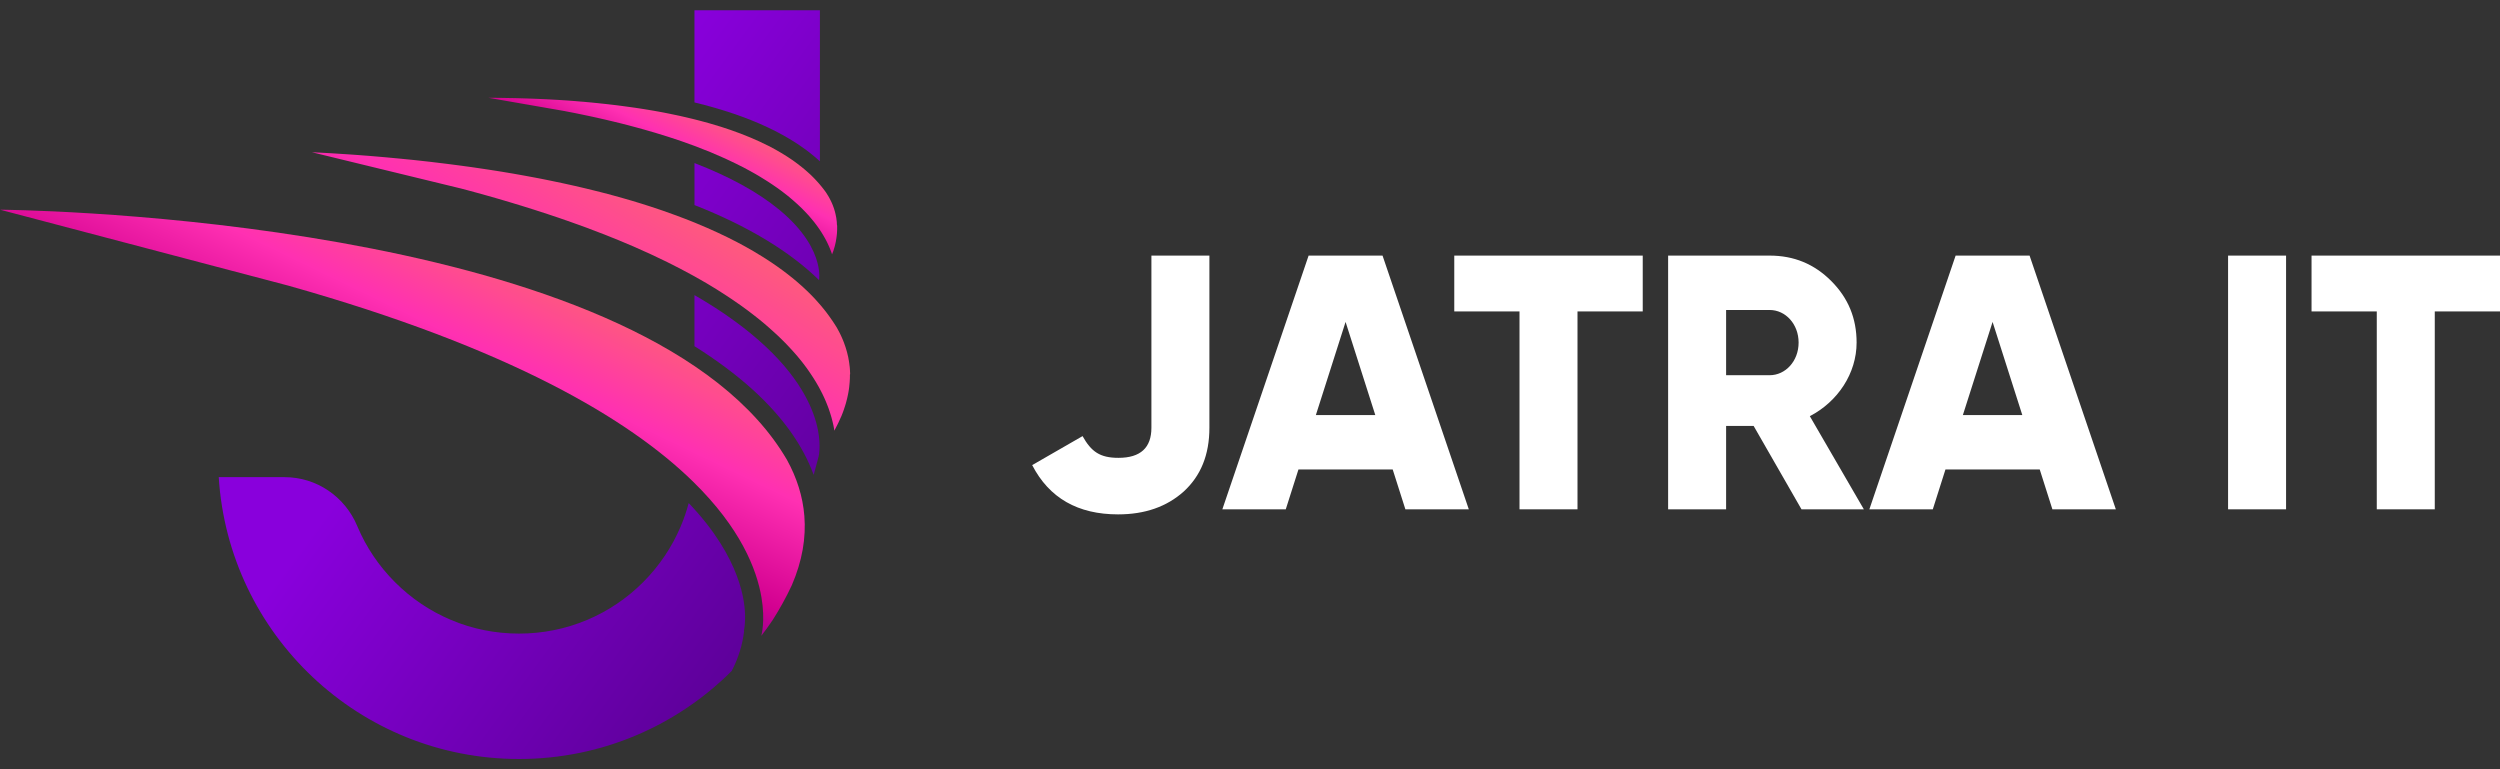
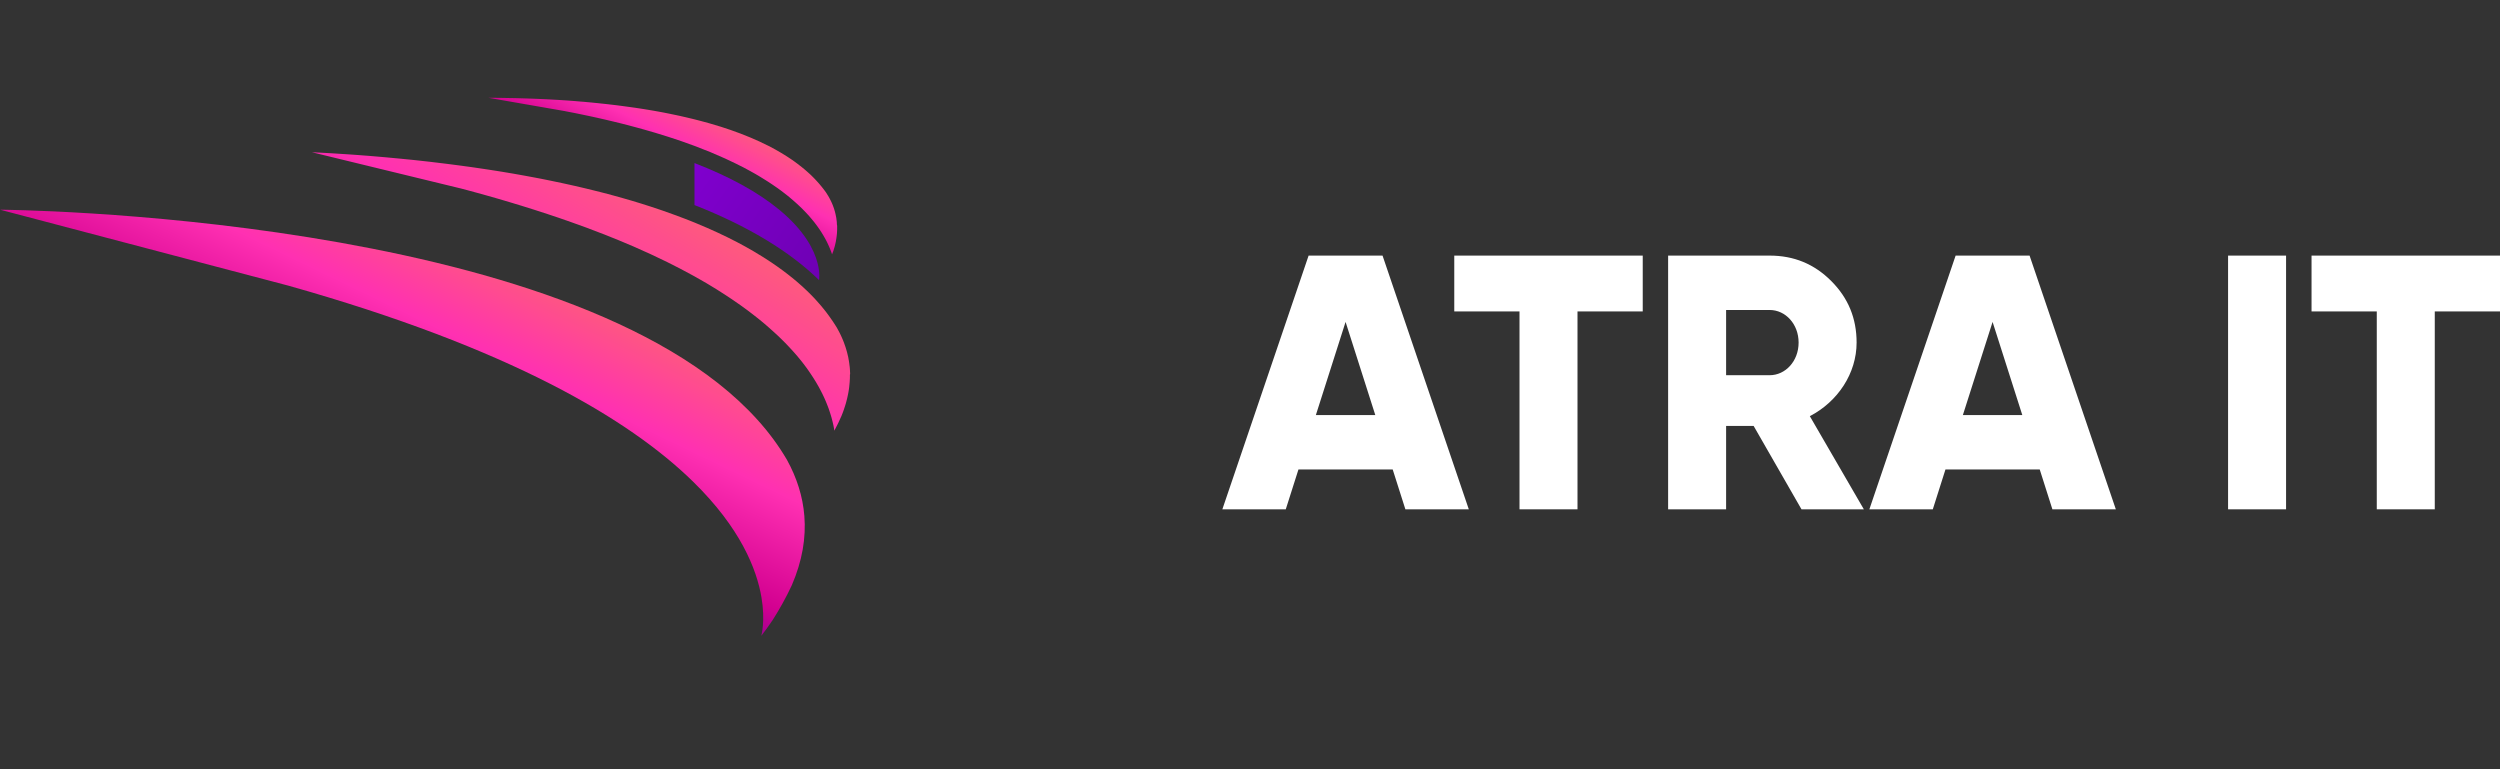
<svg xmlns="http://www.w3.org/2000/svg" width="117" height="36" viewBox="0 0 117 36" fill="none">
  <rect x="0" y="0" width="117" height="36" fill="#333333" stroke="none" />
-   <path d="M52.326 24.073C50.443 24.073 49.103 23.31 48.306 21.767L50.664 20.41C51.071 21.139 51.478 21.427 52.343 21.427C53.377 21.427 53.886 20.952 53.886 20.019V11.962H56.6V20.019C56.6 21.292 56.193 22.275 55.396 23.005C54.599 23.717 53.581 24.073 52.326 24.073Z" fill="white" />
  <path d="M68.74 23.836H65.772L65.178 21.97H60.768L60.174 23.836H57.206L61.243 11.962H64.703L68.74 23.836ZM62.973 15.066L61.582 19.426H64.364L62.973 15.066Z" fill="white" />
  <path d="M68.06 11.962H76.88V14.575H73.827V23.836H71.113V14.575H68.06V11.962Z" fill="white" />
  <path d="M87.228 23.836H84.31L82.071 19.935H80.782V23.836H78.068V11.962H82.818C83.954 11.962 84.904 12.352 85.701 13.15C86.498 13.947 86.889 14.897 86.889 16.033C86.889 17.475 86.007 18.798 84.7 19.477L87.228 23.836ZM82.818 14.507H80.782V17.56H82.818C83.564 17.56 84.175 16.898 84.175 16.033C84.175 15.168 83.564 14.507 82.818 14.507Z" fill="white" />
  <path d="M99.021 23.836H96.052L95.459 21.97H91.048L90.455 23.836H87.486L91.523 11.962H94.984L99.021 23.836ZM93.253 15.066L91.862 19.426H94.644L93.253 15.066Z" fill="white" />
  <path d="M104.274 23.836V11.962H106.988V23.836H104.274Z" fill="white" />
  <path d="M108.18 11.962H117V14.575H113.947V23.836H111.233V14.575H108.18V11.962Z" fill="white" />
  <path d="M39.167 10.499C39.166 10.479 39.164 10.459 39.164 10.438C39.163 10.418 39.163 10.399 39.161 10.378C39.159 10.357 39.156 10.336 39.153 10.316C39.15 10.295 39.148 10.274 39.145 10.253C39.142 10.233 39.14 10.212 39.137 10.191C39.134 10.17 39.129 10.149 39.124 10.127C39.119 10.106 39.116 10.084 39.111 10.063C39.107 10.041 39.102 10.02 39.097 9.998C39.092 9.975 39.086 9.955 39.081 9.932C39.075 9.91 39.07 9.888 39.063 9.867C39.057 9.845 39.049 9.822 39.043 9.8C39.036 9.777 39.028 9.755 39.022 9.733C39.014 9.71 39.004 9.686 38.996 9.664C38.99 9.647 38.984 9.629 38.977 9.611C38.971 9.594 38.963 9.575 38.955 9.557C38.947 9.54 38.939 9.52 38.931 9.503C38.923 9.485 38.915 9.466 38.907 9.449C38.899 9.429 38.889 9.412 38.88 9.393C38.87 9.373 38.861 9.356 38.851 9.337C38.842 9.318 38.832 9.298 38.822 9.281C38.811 9.262 38.8 9.243 38.79 9.223C38.779 9.204 38.77 9.185 38.757 9.166C38.746 9.147 38.733 9.126 38.72 9.107C38.707 9.086 38.695 9.067 38.682 9.046C38.674 9.033 38.666 9.019 38.656 9.006C38.651 9 38.647 8.992 38.642 8.985C38.627 8.965 38.612 8.944 38.596 8.923C38.58 8.902 38.564 8.88 38.548 8.859C38.532 8.839 38.516 8.816 38.498 8.795C38.481 8.773 38.463 8.752 38.446 8.73C38.428 8.708 38.41 8.685 38.391 8.665C38.386 8.658 38.38 8.652 38.375 8.645C38.361 8.629 38.348 8.613 38.334 8.596C38.315 8.574 38.294 8.55 38.273 8.527C38.252 8.503 38.231 8.481 38.211 8.459C38.188 8.435 38.166 8.411 38.144 8.387C38.12 8.363 38.097 8.339 38.074 8.315C38.05 8.291 38.026 8.265 38 8.241C37.974 8.216 37.947 8.19 37.922 8.166C37.915 8.16 37.909 8.154 37.903 8.147L37.893 8.139C37.876 8.122 37.856 8.106 37.837 8.088C37.808 8.061 37.78 8.035 37.749 8.01C37.717 7.983 37.685 7.956 37.654 7.928C37.62 7.9 37.586 7.873 37.553 7.845C37.516 7.817 37.481 7.786 37.443 7.758C37.404 7.727 37.364 7.697 37.325 7.667C37.283 7.635 37.24 7.603 37.197 7.572C37.151 7.539 37.104 7.507 37.058 7.473C37.007 7.438 36.954 7.403 36.9 7.368C36.842 7.33 36.783 7.293 36.723 7.255C36.656 7.213 36.589 7.172 36.52 7.132C36.442 7.085 36.36 7.039 36.28 6.994C36.18 6.938 36.078 6.884 35.974 6.831C35.83 6.758 35.685 6.688 35.535 6.619C34.972 6.36 34.369 6.132 33.738 5.932C33.556 5.875 33.371 5.819 33.182 5.766C33.045 5.726 32.906 5.69 32.766 5.653C32.68 5.631 32.592 5.608 32.504 5.586C32.472 5.578 32.44 5.57 32.408 5.562C32.303 5.536 32.197 5.511 32.092 5.487C31.996 5.465 31.899 5.444 31.803 5.421C31.713 5.402 31.622 5.383 31.533 5.364C31.448 5.346 31.364 5.329 31.278 5.311C31.196 5.295 31.116 5.279 31.035 5.263C30.958 5.249 30.88 5.235 30.802 5.22C30.727 5.207 30.653 5.193 30.578 5.18C30.506 5.168 30.434 5.156 30.364 5.144C30.296 5.132 30.225 5.121 30.157 5.11C30.09 5.099 30.021 5.089 29.954 5.078C29.888 5.069 29.821 5.057 29.756 5.048C29.692 5.038 29.628 5.029 29.564 5.021C29.502 5.011 29.44 5.003 29.376 4.995C29.314 4.987 29.253 4.978 29.191 4.97C29.13 4.962 29.071 4.954 29.01 4.946C28.951 4.938 28.892 4.931 28.833 4.923C28.775 4.917 28.716 4.909 28.659 4.903C28.601 4.896 28.544 4.89 28.488 4.883C28.432 4.877 28.376 4.871 28.32 4.864C28.265 4.858 28.21 4.851 28.154 4.847C28.1 4.84 28.046 4.835 27.991 4.829C27.937 4.824 27.884 4.818 27.83 4.813C27.777 4.808 27.723 4.802 27.671 4.797C27.618 4.792 27.567 4.788 27.514 4.783C27.461 4.778 27.41 4.773 27.359 4.768C27.308 4.764 27.257 4.759 27.206 4.756C27.155 4.751 27.105 4.748 27.054 4.743C27.005 4.738 26.953 4.735 26.904 4.73C26.855 4.727 26.805 4.722 26.756 4.719C26.706 4.716 26.657 4.711 26.609 4.708C26.561 4.705 26.511 4.701 26.463 4.698C26.415 4.695 26.367 4.692 26.32 4.689C26.272 4.685 26.224 4.682 26.176 4.679C26.128 4.676 26.082 4.673 26.034 4.671C25.988 4.668 25.94 4.665 25.893 4.663C25.833 4.66 25.772 4.657 25.713 4.653C25.652 4.65 25.593 4.647 25.534 4.644C25.475 4.641 25.416 4.637 25.357 4.636C25.298 4.633 25.24 4.631 25.181 4.628C25.124 4.625 25.064 4.623 25.007 4.621C24.95 4.62 24.892 4.617 24.835 4.615C24.777 4.614 24.72 4.61 24.664 4.609C24.606 4.607 24.55 4.606 24.494 4.604C24.439 4.602 24.383 4.601 24.327 4.599C24.271 4.598 24.215 4.596 24.161 4.594C24.105 4.593 24.051 4.591 23.996 4.591C23.942 4.59 23.886 4.59 23.832 4.588C23.777 4.586 23.723 4.586 23.669 4.585C23.615 4.583 23.56 4.583 23.508 4.582C23.453 4.582 23.401 4.58 23.348 4.58C23.295 4.58 23.241 4.578 23.188 4.578C23.136 4.578 23.083 4.577 23.03 4.577C22.977 4.577 22.925 4.577 22.874 4.577C22.869 4.577 22.863 4.577 22.858 4.577L22.887 4.582L23.171 4.631L23.455 4.681L23.739 4.73L24.023 4.78L24.308 4.829L24.592 4.879L24.876 4.928L25.16 4.978L25.445 5.027L25.729 5.077L26.013 5.126L26.297 5.176L26.414 5.196C26.478 5.209 26.538 5.22 26.602 5.233C26.709 5.254 26.816 5.275 26.922 5.295C27.033 5.318 27.145 5.34 27.255 5.364C27.372 5.388 27.488 5.413 27.605 5.437C27.728 5.465 27.849 5.49 27.969 5.517C28.098 5.546 28.226 5.575 28.354 5.605C28.458 5.629 28.563 5.653 28.665 5.679C28.775 5.706 28.886 5.731 28.994 5.758C29.114 5.789 29.232 5.819 29.35 5.849C29.48 5.883 29.609 5.916 29.737 5.952C29.88 5.99 30.024 6.03 30.165 6.07C30.334 6.118 30.502 6.167 30.666 6.215C30.88 6.279 31.091 6.344 31.297 6.41C31.718 6.546 32.124 6.686 32.512 6.831C33.012 7.018 33.484 7.213 33.93 7.416C34.099 7.492 34.265 7.572 34.426 7.651C34.553 7.713 34.675 7.775 34.797 7.837C34.898 7.89 34.996 7.943 35.094 7.997C35.18 8.043 35.265 8.091 35.348 8.139C35.423 8.182 35.495 8.225 35.568 8.269C35.635 8.308 35.701 8.348 35.764 8.39C35.825 8.428 35.884 8.465 35.945 8.503C36.017 8.55 36.087 8.596 36.157 8.644C36.223 8.688 36.287 8.732 36.349 8.776C36.408 8.818 36.467 8.861 36.525 8.902C36.579 8.942 36.63 8.982 36.683 9.022C36.732 9.061 36.782 9.099 36.831 9.137C36.87 9.169 36.909 9.199 36.948 9.231C36.956 9.238 36.964 9.244 36.97 9.251C37.013 9.287 37.056 9.322 37.098 9.359C37.139 9.394 37.179 9.429 37.218 9.465C37.256 9.498 37.294 9.533 37.331 9.567C37.368 9.6 37.403 9.634 37.436 9.666C37.47 9.698 37.503 9.731 37.537 9.763C37.569 9.795 37.601 9.827 37.631 9.859C37.661 9.891 37.692 9.921 37.721 9.952C37.749 9.982 37.778 10.012 37.805 10.043C37.832 10.073 37.859 10.103 37.885 10.132C37.911 10.161 37.936 10.191 37.96 10.22C37.984 10.248 38.008 10.277 38.032 10.306C38.056 10.335 38.078 10.364 38.101 10.391C38.123 10.419 38.144 10.447 38.166 10.475C38.187 10.502 38.208 10.531 38.228 10.558C38.249 10.585 38.268 10.613 38.287 10.64C38.307 10.667 38.326 10.694 38.343 10.72C38.356 10.739 38.369 10.758 38.382 10.777C38.386 10.785 38.391 10.791 38.396 10.799C38.414 10.825 38.429 10.852 38.447 10.878C38.463 10.903 38.479 10.929 38.495 10.956C38.511 10.981 38.525 11.007 38.541 11.033C38.556 11.058 38.57 11.084 38.584 11.108C38.599 11.133 38.613 11.157 38.626 11.183C38.639 11.208 38.653 11.232 38.666 11.256C38.679 11.28 38.691 11.306 38.703 11.329C38.715 11.354 38.727 11.377 38.738 11.403C38.749 11.427 38.76 11.451 38.771 11.475C38.782 11.499 38.792 11.523 38.803 11.547C38.813 11.571 38.824 11.595 38.834 11.617C38.843 11.641 38.853 11.663 38.862 11.687C38.872 11.711 38.88 11.733 38.889 11.756C38.897 11.78 38.907 11.802 38.913 11.825C38.921 11.847 38.929 11.871 38.937 11.893C38.939 11.896 38.939 11.9 38.941 11.901C38.942 11.9 38.942 11.896 38.944 11.895C38.95 11.877 38.956 11.86 38.963 11.844C38.969 11.826 38.976 11.809 38.982 11.793C38.988 11.777 38.995 11.758 39.001 11.742C39.001 11.74 39.003 11.738 39.003 11.737C39.008 11.721 39.012 11.705 39.017 11.689C39.023 11.671 39.028 11.654 39.033 11.636C39.038 11.619 39.044 11.601 39.049 11.583C39.054 11.566 39.06 11.548 39.065 11.531C39.07 11.513 39.073 11.494 39.078 11.476C39.083 11.459 39.087 11.44 39.091 11.422C39.095 11.405 39.1 11.385 39.103 11.368C39.108 11.35 39.111 11.331 39.115 11.314C39.118 11.294 39.121 11.277 39.124 11.258C39.127 11.239 39.13 11.221 39.134 11.202C39.137 11.183 39.142 11.165 39.143 11.146C39.147 11.127 39.148 11.108 39.151 11.09C39.154 11.071 39.156 11.052 39.158 11.034C39.159 11.015 39.163 10.996 39.164 10.978C39.166 10.959 39.167 10.94 39.169 10.921C39.17 10.902 39.17 10.882 39.172 10.863C39.174 10.844 39.175 10.825 39.175 10.806C39.177 10.787 39.178 10.768 39.178 10.748C39.178 10.729 39.178 10.708 39.178 10.689C39.178 10.67 39.178 10.649 39.178 10.63C39.178 10.611 39.178 10.59 39.178 10.571C39.17 10.539 39.169 10.52 39.167 10.499Z" fill="url(#paint0_linear_49_225)" />
  <path d="M37.056 27.391C37.056 27.391 37.056 27.393 37.055 27.393C36.793 27.953 36.496 28.493 36.165 29.011C36.001 29.258 35.822 29.506 35.627 29.758C35.632 29.743 35.825 29.07 35.637 27.957C35.413 26.641 34.66 24.714 32.429 22.534C29.462 19.634 23.885 16.292 13.478 13.364L0.002 9.814H0C0 9.814 26.728 9.988 35.437 19.633C35.444 19.639 35.448 19.644 35.453 19.65C35.985 20.239 36.448 20.865 36.834 21.528C37.282 22.344 37.571 23.217 37.644 24.15C37.724 25.162 37.553 26.242 37.056 27.391Z" fill="url(#paint1_linear_49_225)" />
-   <path d="M32.501 0.479V4.794C35.096 5.421 37.059 6.343 38.372 7.551V5.259V0.479H32.501Z" fill="url(#paint2_linear_49_225)" />
-   <path d="M34.69 27.59C34.479 26.797 34.029 25.732 33.077 24.517C32.834 24.207 32.555 23.882 32.231 23.543C32.133 23.915 32.009 24.279 31.857 24.635C31.444 25.613 30.851 26.491 30.096 27.248C29.341 28.003 28.461 28.597 27.485 29.009C26.476 29.435 25.401 29.652 24.292 29.652C23.182 29.652 22.106 29.437 21.098 29.009C20.121 28.595 19.243 28.003 18.488 27.248C17.732 26.492 17.138 25.613 16.726 24.635C16.723 24.628 16.72 24.621 16.717 24.613C16.14 23.238 14.812 22.331 13.32 22.331H10.237C10.697 29.692 16.812 35.521 24.29 35.521C28.177 35.521 31.696 33.946 34.245 31.399C34.575 30.764 34.755 30.138 34.824 29.533C34.824 29.53 34.826 29.525 34.826 29.522L34.816 29.517H34.815C34.815 29.517 34.815 29.518 34.813 29.523C34.816 29.507 34.829 29.451 34.842 29.362C34.872 29.143 34.901 28.715 34.806 28.134C34.779 27.971 34.743 27.789 34.69 27.59Z" fill="url(#paint3_linear_49_225)" />
  <path d="M38.334 13.088C38.334 13.088 38.385 12.787 38.262 12.312C38.109 11.719 37.671 10.804 36.459 9.808C35.468 8.993 34.145 8.267 32.502 7.631V9.597C34.984 10.574 36.94 11.751 38.331 13.107L38.334 13.088Z" fill="url(#paint4_linear_49_225)" />
-   <path d="M35.867 16.251C34.96 15.395 33.836 14.58 32.501 13.811V16.201C33.535 16.851 34.444 17.528 35.217 18.227C36.611 19.489 37.569 20.829 38.08 22.224L38.31 21.372C38.311 21.368 38.426 20.909 38.286 20.16C38.117 19.257 37.561 17.849 35.867 16.251Z" fill="url(#paint5_linear_49_225)" />
  <path d="M39.785 17.464C39.784 17.434 39.782 17.404 39.78 17.373C39.779 17.343 39.777 17.313 39.776 17.282C39.774 17.252 39.771 17.22 39.768 17.19C39.768 17.186 39.768 17.183 39.768 17.182C39.764 17.153 39.76 17.124 39.756 17.097C39.753 17.065 39.748 17.035 39.745 17.003C39.74 16.971 39.736 16.939 39.731 16.907C39.726 16.875 39.72 16.843 39.713 16.81C39.707 16.778 39.702 16.746 39.696 16.712C39.689 16.679 39.68 16.645 39.672 16.612C39.664 16.578 39.656 16.545 39.648 16.511C39.642 16.485 39.633 16.458 39.627 16.433C39.619 16.406 39.611 16.38 39.603 16.353C39.595 16.328 39.587 16.3 39.579 16.273C39.571 16.246 39.562 16.219 39.552 16.192C39.542 16.165 39.533 16.137 39.523 16.11C39.514 16.083 39.504 16.056 39.495 16.029C39.483 16 39.472 15.973 39.461 15.944C39.45 15.915 39.437 15.888 39.426 15.86C39.413 15.831 39.402 15.804 39.389 15.775C39.376 15.746 39.36 15.716 39.348 15.687C39.333 15.658 39.321 15.628 39.306 15.599C39.292 15.569 39.276 15.54 39.26 15.51C39.244 15.48 39.228 15.449 39.21 15.419C39.194 15.39 39.18 15.361 39.164 15.333C39.162 15.331 39.162 15.329 39.161 15.328C39.142 15.296 39.121 15.264 39.1 15.232C39.079 15.2 39.06 15.168 39.039 15.136C39.019 15.103 38.996 15.071 38.974 15.037C38.952 15.004 38.929 14.97 38.905 14.938C38.881 14.905 38.859 14.871 38.835 14.838C38.811 14.803 38.786 14.769 38.76 14.734C38.734 14.699 38.709 14.664 38.682 14.63C38.655 14.595 38.626 14.558 38.599 14.523C38.57 14.486 38.541 14.451 38.511 14.415C38.481 14.378 38.45 14.341 38.42 14.304C38.388 14.266 38.355 14.228 38.321 14.191C38.287 14.153 38.252 14.113 38.217 14.074C38.195 14.049 38.172 14.025 38.15 13.999C38.144 13.991 38.136 13.983 38.129 13.975L38.117 13.963C38.113 13.959 38.112 13.958 38.109 13.955C38.07 13.913 38.032 13.873 37.992 13.833C37.95 13.792 37.909 13.749 37.867 13.707C37.824 13.664 37.78 13.621 37.733 13.578C37.687 13.533 37.639 13.488 37.59 13.444C37.538 13.397 37.487 13.351 37.435 13.305C37.379 13.255 37.323 13.207 37.267 13.159C37.206 13.108 37.144 13.057 37.082 13.006C37.015 12.952 36.946 12.898 36.877 12.843C36.802 12.786 36.727 12.728 36.651 12.671C36.566 12.607 36.478 12.545 36.39 12.482C36.291 12.412 36.192 12.344 36.09 12.275C35.972 12.195 35.849 12.117 35.726 12.039C35.571 11.941 35.412 11.845 35.249 11.749C35.003 11.606 34.749 11.465 34.486 11.328C33.896 11.02 33.262 10.728 32.587 10.45C32.558 10.439 32.529 10.426 32.499 10.413C32.224 10.301 31.942 10.193 31.653 10.086C31.44 10.007 31.225 9.931 31.006 9.854C30.831 9.793 30.652 9.734 30.471 9.675C30.316 9.624 30.158 9.575 30 9.525C29.858 9.48 29.714 9.437 29.569 9.394C29.438 9.356 29.305 9.318 29.171 9.279C29.047 9.244 28.922 9.209 28.796 9.174C28.678 9.142 28.56 9.11 28.44 9.078C28.328 9.048 28.215 9.019 28.102 8.99C27.995 8.963 27.886 8.936 27.776 8.909C27.672 8.883 27.567 8.858 27.463 8.832C27.362 8.808 27.262 8.784 27.16 8.76C27.062 8.738 26.963 8.714 26.864 8.692C26.768 8.669 26.674 8.649 26.577 8.628C26.484 8.607 26.391 8.586 26.297 8.567C26.206 8.548 26.115 8.529 26.024 8.51C25.935 8.49 25.847 8.473 25.758 8.454C25.67 8.436 25.584 8.419 25.496 8.401C25.409 8.383 25.325 8.368 25.239 8.35C25.155 8.334 25.071 8.318 24.986 8.302C24.905 8.286 24.822 8.272 24.739 8.256C24.657 8.241 24.576 8.225 24.494 8.211C24.415 8.197 24.335 8.182 24.253 8.168C24.175 8.154 24.095 8.141 24.017 8.126C23.939 8.114 23.862 8.099 23.784 8.087C23.707 8.074 23.631 8.061 23.552 8.048C23.477 8.035 23.401 8.024 23.326 8.011C23.251 7.999 23.175 7.988 23.101 7.976C23.027 7.965 22.952 7.952 22.877 7.941C22.803 7.93 22.732 7.919 22.658 7.908C22.586 7.896 22.513 7.885 22.441 7.876C22.369 7.865 22.297 7.855 22.225 7.844C22.195 7.839 22.166 7.836 22.136 7.831C22.095 7.825 22.053 7.82 22.013 7.813C21.943 7.804 21.873 7.794 21.802 7.785C21.732 7.775 21.663 7.766 21.593 7.756C21.524 7.746 21.456 7.737 21.386 7.729C21.317 7.719 21.248 7.711 21.181 7.702C21.113 7.694 21.045 7.684 20.978 7.676C20.911 7.668 20.844 7.659 20.777 7.651C20.71 7.643 20.643 7.635 20.578 7.627C20.511 7.619 20.445 7.611 20.38 7.603C20.293 7.593 20.209 7.582 20.124 7.572C20.04 7.563 19.955 7.553 19.87 7.544C19.786 7.534 19.703 7.524 19.619 7.516C19.537 7.507 19.453 7.499 19.37 7.489C19.287 7.481 19.206 7.472 19.123 7.464C19.041 7.456 18.96 7.448 18.879 7.44C18.797 7.432 18.716 7.424 18.636 7.416C18.556 7.408 18.475 7.4 18.395 7.394C18.315 7.386 18.235 7.379 18.155 7.371C18.075 7.365 17.997 7.357 17.919 7.35C17.841 7.344 17.762 7.338 17.684 7.33C17.606 7.323 17.528 7.317 17.451 7.31C17.373 7.304 17.296 7.298 17.22 7.291C17.143 7.285 17.066 7.279 16.99 7.274C16.913 7.267 16.836 7.263 16.761 7.256C16.685 7.251 16.61 7.245 16.535 7.24C16.459 7.235 16.383 7.229 16.309 7.224C16.234 7.219 16.159 7.215 16.086 7.21C16.011 7.205 15.937 7.2 15.864 7.196C15.789 7.191 15.715 7.186 15.642 7.181C15.569 7.176 15.495 7.172 15.422 7.168C15.348 7.164 15.275 7.16 15.203 7.156C15.129 7.151 15.057 7.148 14.986 7.144C14.912 7.141 14.84 7.136 14.77 7.133C14.713 7.13 14.655 7.127 14.598 7.125L14.923 7.205L15.331 7.304L15.738 7.403L16.145 7.502L16.552 7.601L16.959 7.7L17.366 7.799L17.774 7.898L18.181 7.997L18.588 8.096L18.995 8.195L19.402 8.294L19.809 8.393L20.217 8.492L20.624 8.591L21.031 8.69L21.438 8.789L21.564 8.819C21.67 8.847 21.774 8.875 21.877 8.902C22.032 8.944 22.186 8.985 22.337 9.027C22.497 9.07 22.657 9.115 22.815 9.16C22.984 9.207 23.15 9.255 23.316 9.303C23.493 9.354 23.667 9.405 23.841 9.458C24.028 9.514 24.212 9.57 24.395 9.626C24.595 9.686 24.791 9.749 24.986 9.811C25.202 9.88 25.416 9.948 25.627 10.019C25.809 10.079 25.988 10.138 26.165 10.199C26.366 10.268 26.564 10.336 26.76 10.407C26.989 10.488 27.215 10.569 27.437 10.651C27.726 10.758 28.007 10.867 28.287 10.975C28.756 11.159 29.21 11.347 29.651 11.537C30.198 11.775 30.724 12.018 31.225 12.265C31.631 12.465 32.022 12.669 32.398 12.877C32.432 12.894 32.464 12.914 32.498 12.931C32.686 13.035 32.871 13.14 33.052 13.247C33.215 13.343 33.373 13.439 33.529 13.536C33.663 13.619 33.796 13.704 33.925 13.789C34.04 13.864 34.155 13.939 34.267 14.015C34.396 14.103 34.524 14.193 34.65 14.28C34.763 14.362 34.875 14.442 34.984 14.523C35.084 14.598 35.183 14.673 35.281 14.75C35.372 14.82 35.461 14.892 35.549 14.962C35.63 15.029 35.712 15.096 35.792 15.163C35.867 15.226 35.939 15.29 36.01 15.353C36.079 15.414 36.148 15.475 36.215 15.537C36.271 15.588 36.327 15.638 36.381 15.689C36.39 15.697 36.398 15.706 36.408 15.714C36.469 15.772 36.526 15.828 36.584 15.884C36.639 15.938 36.694 15.994 36.748 16.048C36.801 16.101 36.852 16.155 36.901 16.208C36.951 16.26 36.999 16.311 37.045 16.363C37.091 16.414 37.136 16.463 37.181 16.514C37.224 16.564 37.267 16.613 37.309 16.661C37.35 16.709 37.39 16.757 37.428 16.805C37.467 16.853 37.505 16.899 37.542 16.945C37.578 16.992 37.614 17.038 37.647 17.083C37.681 17.128 37.714 17.174 37.748 17.218C37.78 17.263 37.812 17.306 37.842 17.351C37.872 17.394 37.903 17.439 37.931 17.482C37.96 17.525 37.989 17.568 38.016 17.61C38.043 17.651 38.07 17.694 38.097 17.736C38.123 17.777 38.148 17.819 38.174 17.86C38.198 17.902 38.224 17.942 38.246 17.983C38.27 18.023 38.292 18.063 38.315 18.103C38.334 18.137 38.351 18.17 38.369 18.204C38.372 18.21 38.375 18.216 38.378 18.221C38.399 18.261 38.42 18.299 38.439 18.338C38.458 18.376 38.477 18.414 38.497 18.453C38.516 18.491 38.533 18.529 38.551 18.566C38.568 18.605 38.586 18.641 38.602 18.678C38.618 18.715 38.636 18.753 38.65 18.79C38.666 18.826 38.68 18.863 38.695 18.9C38.709 18.937 38.723 18.972 38.738 19.009C38.752 19.045 38.765 19.08 38.778 19.115C38.79 19.151 38.803 19.186 38.814 19.221C38.827 19.256 38.838 19.291 38.849 19.326C38.861 19.361 38.872 19.396 38.881 19.43C38.893 19.465 38.902 19.499 38.912 19.532C38.921 19.566 38.931 19.601 38.939 19.634C38.949 19.668 38.956 19.701 38.964 19.735C38.972 19.768 38.98 19.802 38.988 19.834C38.996 19.867 39.003 19.899 39.009 19.933C39.014 19.959 39.019 19.983 39.023 20.006C39.025 20.014 39.027 20.022 39.027 20.029C39.033 20.061 39.038 20.093 39.043 20.125C39.044 20.134 39.046 20.145 39.047 20.155C39.052 20.147 39.056 20.139 39.059 20.133C39.071 20.109 39.083 20.085 39.095 20.061C39.108 20.037 39.119 20.013 39.132 19.989C39.145 19.965 39.156 19.941 39.169 19.917C39.182 19.893 39.194 19.869 39.206 19.845C39.217 19.821 39.23 19.797 39.241 19.773C39.252 19.749 39.263 19.725 39.274 19.7C39.285 19.676 39.297 19.652 39.308 19.626C39.319 19.602 39.33 19.578 39.341 19.553C39.352 19.529 39.365 19.505 39.375 19.48C39.376 19.476 39.378 19.471 39.38 19.468C39.388 19.448 39.396 19.425 39.405 19.404C39.415 19.379 39.426 19.355 39.435 19.329C39.445 19.304 39.455 19.278 39.463 19.254C39.472 19.229 39.482 19.203 39.49 19.178C39.499 19.152 39.507 19.127 39.515 19.101C39.523 19.076 39.533 19.05 39.541 19.024C39.549 18.999 39.557 18.973 39.565 18.946C39.573 18.921 39.581 18.893 39.589 18.868C39.597 18.842 39.603 18.815 39.609 18.79C39.616 18.762 39.624 18.737 39.63 18.71C39.637 18.683 39.643 18.657 39.65 18.63C39.656 18.603 39.662 18.576 39.667 18.55C39.673 18.523 39.678 18.496 39.685 18.469C39.689 18.442 39.696 18.414 39.701 18.387C39.705 18.36 39.71 18.333 39.715 18.306C39.72 18.279 39.723 18.25 39.728 18.223C39.733 18.196 39.736 18.167 39.739 18.14C39.742 18.111 39.745 18.084 39.748 18.055C39.752 18.026 39.755 17.999 39.756 17.971C39.76 17.942 39.761 17.913 39.764 17.886C39.766 17.857 39.768 17.828 39.769 17.8C39.771 17.771 39.772 17.742 39.774 17.713C39.776 17.685 39.776 17.654 39.776 17.626C39.776 17.595 39.776 17.567 39.776 17.536C39.787 17.523 39.787 17.493 39.785 17.464Z" fill="url(#paint6_linear_49_225)" />
  <defs>
    <linearGradient id="paint0_linear_49_225" x1="29.799" y1="10.361" x2="36.466" y2="-2.662" gradientUnits="userSpaceOnUse">
      <stop offset="0.034" stop-color="#690090" />
      <stop offset="0.132" stop-color="#D20090" />
      <stop offset="0.288" stop-color="#FF30B2" />
      <stop offset="0.468" stop-color="#FE696A" />
      <stop offset="0.685" stop-color="#FE9333" />
      <stop offset="1" stop-color="#FEBA00" />
    </linearGradient>
    <linearGradient id="paint1_linear_49_225" x1="16.132" y1="23.557" x2="30.196" y2="-5.509" gradientUnits="userSpaceOnUse">
      <stop offset="0.034" stop-color="#690090" />
      <stop offset="0.132" stop-color="#D20090" />
      <stop offset="0.288" stop-color="#FF30B2" />
      <stop offset="0.468" stop-color="#FE696A" />
      <stop offset="0.685" stop-color="#FE9333" />
      <stop offset="1" stop-color="#FEBA00" />
    </linearGradient>
    <linearGradient id="paint2_linear_49_225" x1="61.529" y1="21.771" x2="32.484" y2="0.472" gradientUnits="userSpaceOnUse">
      <stop offset="0.005" stop-color="#3B0065" />
      <stop offset="1" stop-color="#8900DC" />
    </linearGradient>
    <linearGradient id="paint3_linear_49_225" x1="45.387" y1="43.783" x2="16.342" y2="22.484" gradientUnits="userSpaceOnUse">
      <stop offset="0.005" stop-color="#3B0065" />
      <stop offset="1" stop-color="#8900DC" />
    </linearGradient>
    <linearGradient id="paint4_linear_49_225" x1="57.829" y1="26.817" x2="28.785" y2="5.517" gradientUnits="userSpaceOnUse">
      <stop offset="0.005" stop-color="#3B0065" />
      <stop offset="1" stop-color="#8900DC" />
    </linearGradient>
    <linearGradient id="paint5_linear_49_225" x1="54.182" y1="31.789" x2="25.138" y2="10.49" gradientUnits="userSpaceOnUse">
      <stop offset="0.005" stop-color="#3B0065" />
      <stop offset="1" stop-color="#8900DC" />
    </linearGradient>
    <linearGradient id="paint6_linear_49_225" x1="20.719" y1="23.8" x2="42.493" y2="-12.402" gradientUnits="userSpaceOnUse">
      <stop offset="0.034" stop-color="#690090" />
      <stop offset="0.132" stop-color="#D20090" />
      <stop offset="0.288" stop-color="#FF30B2" />
      <stop offset="0.468" stop-color="#FE696A" />
      <stop offset="0.685" stop-color="#FE9333" />
    </linearGradient>
  </defs>
</svg>